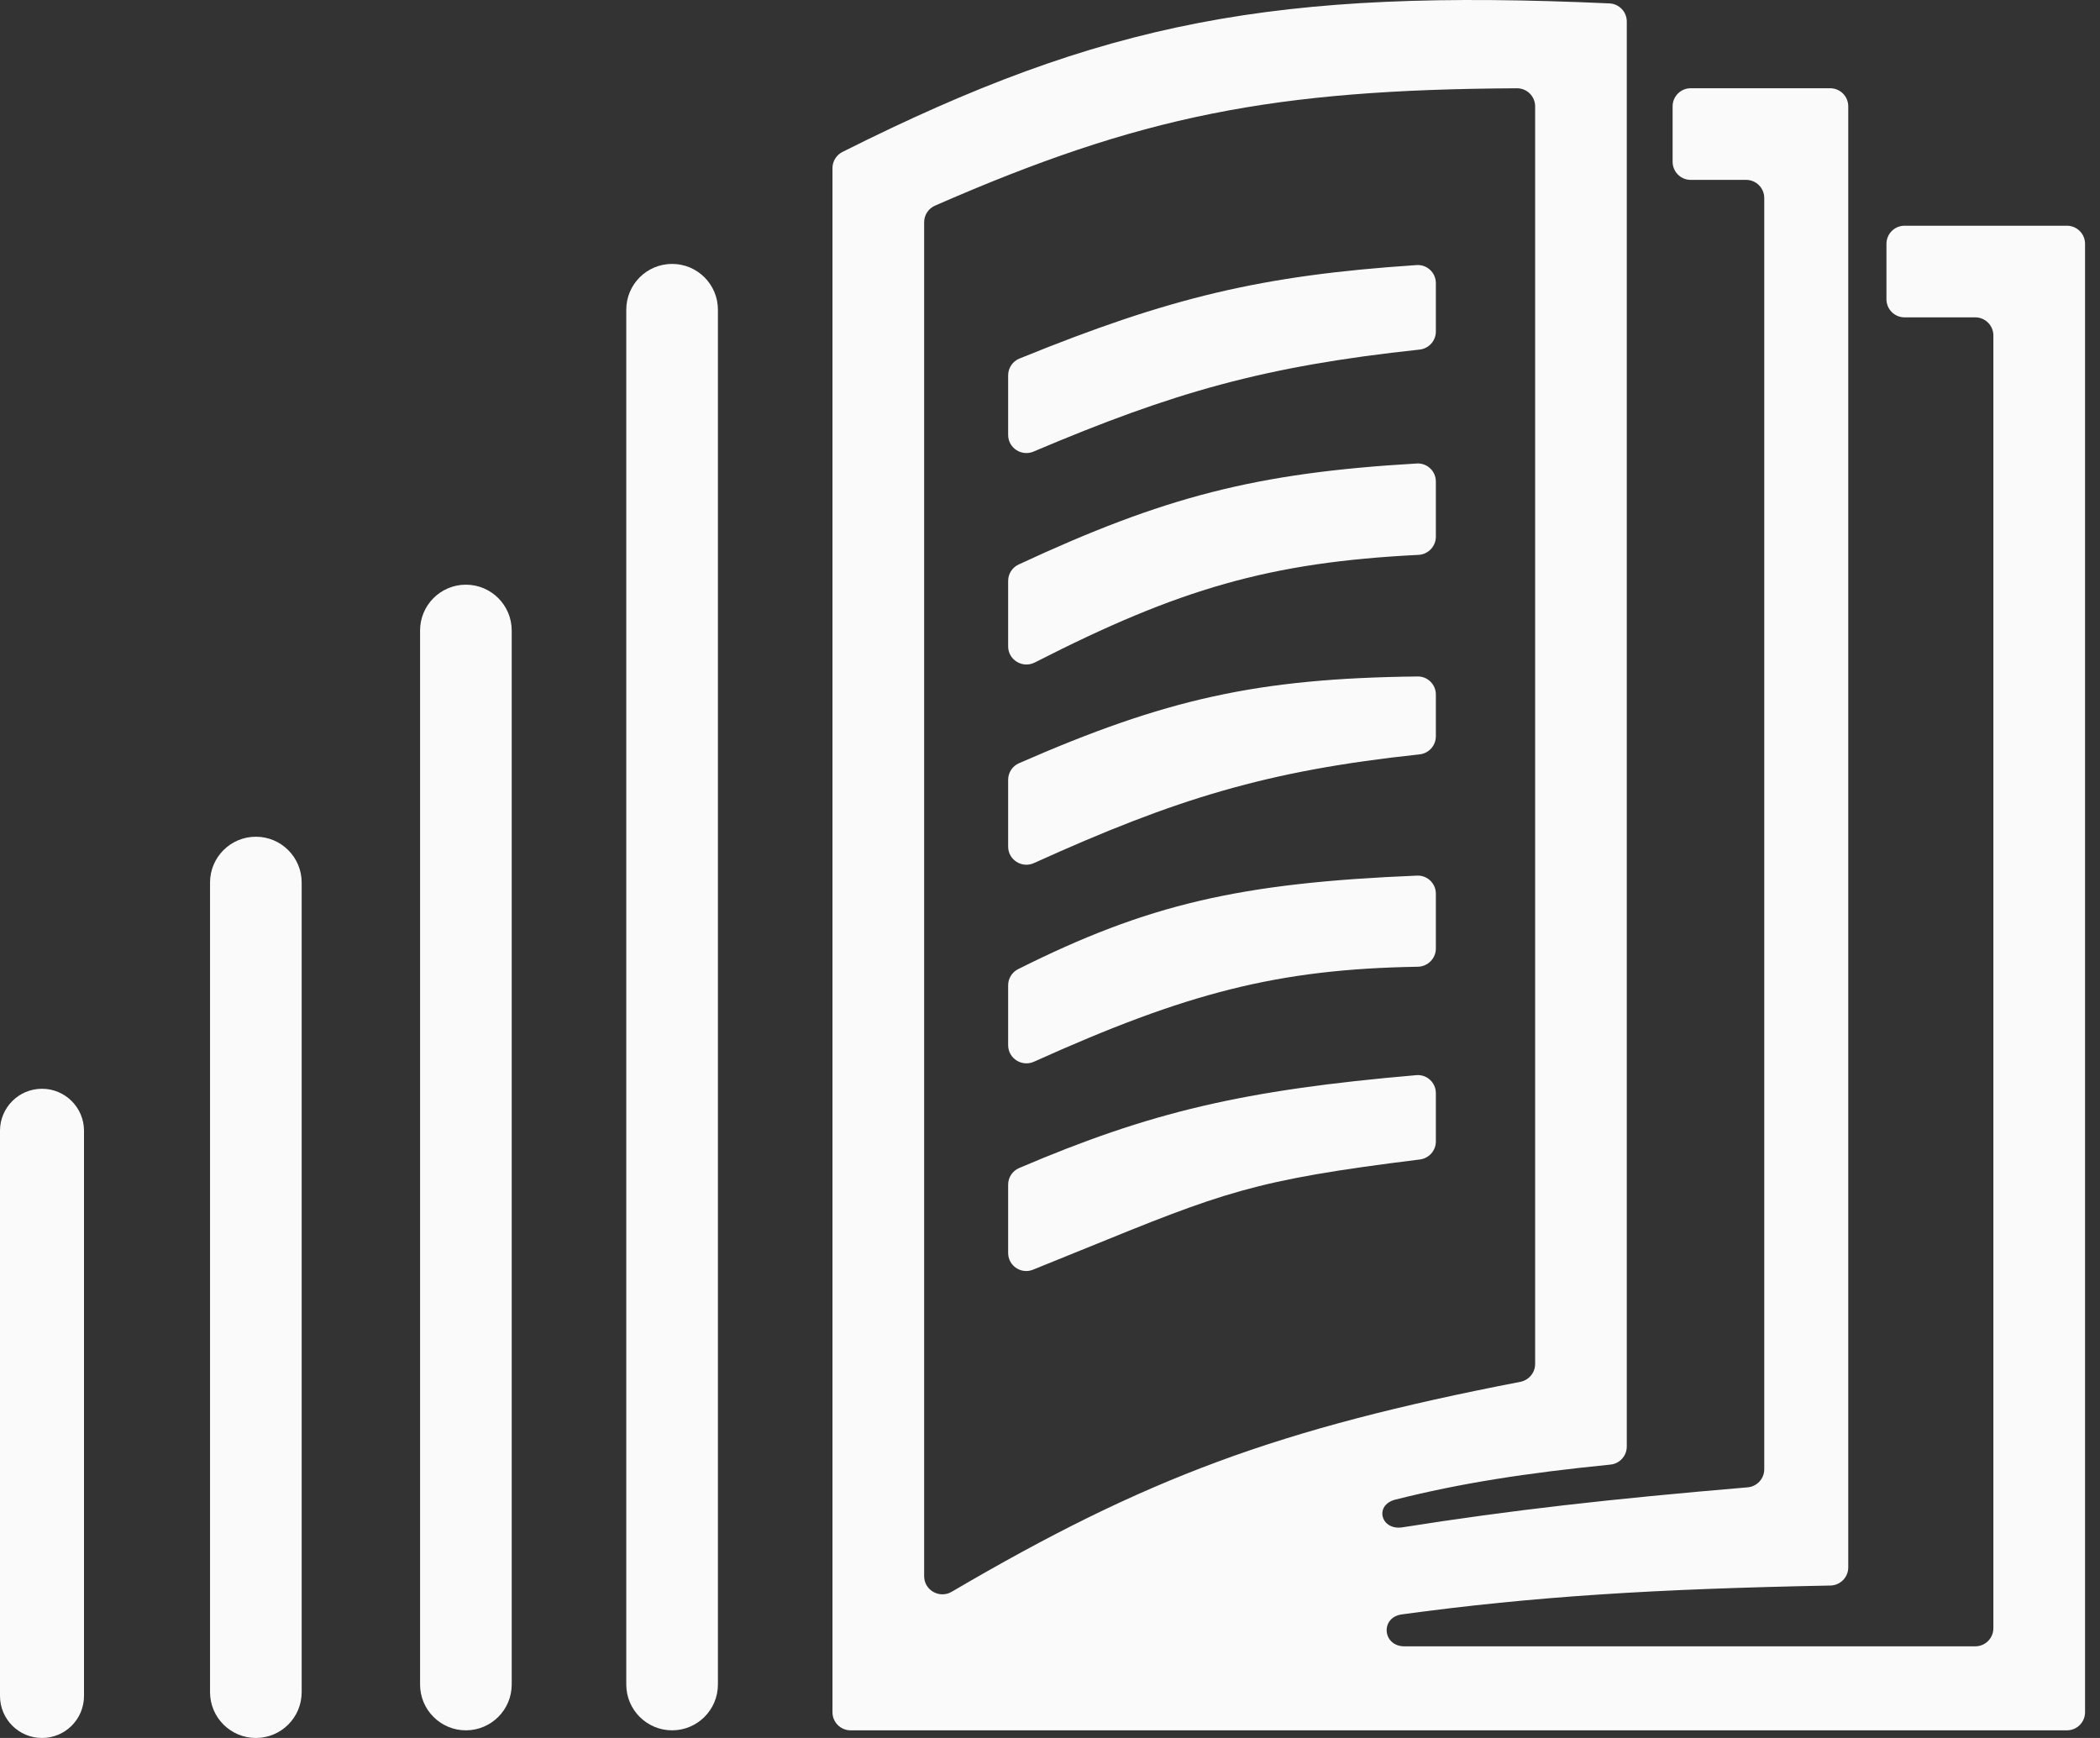
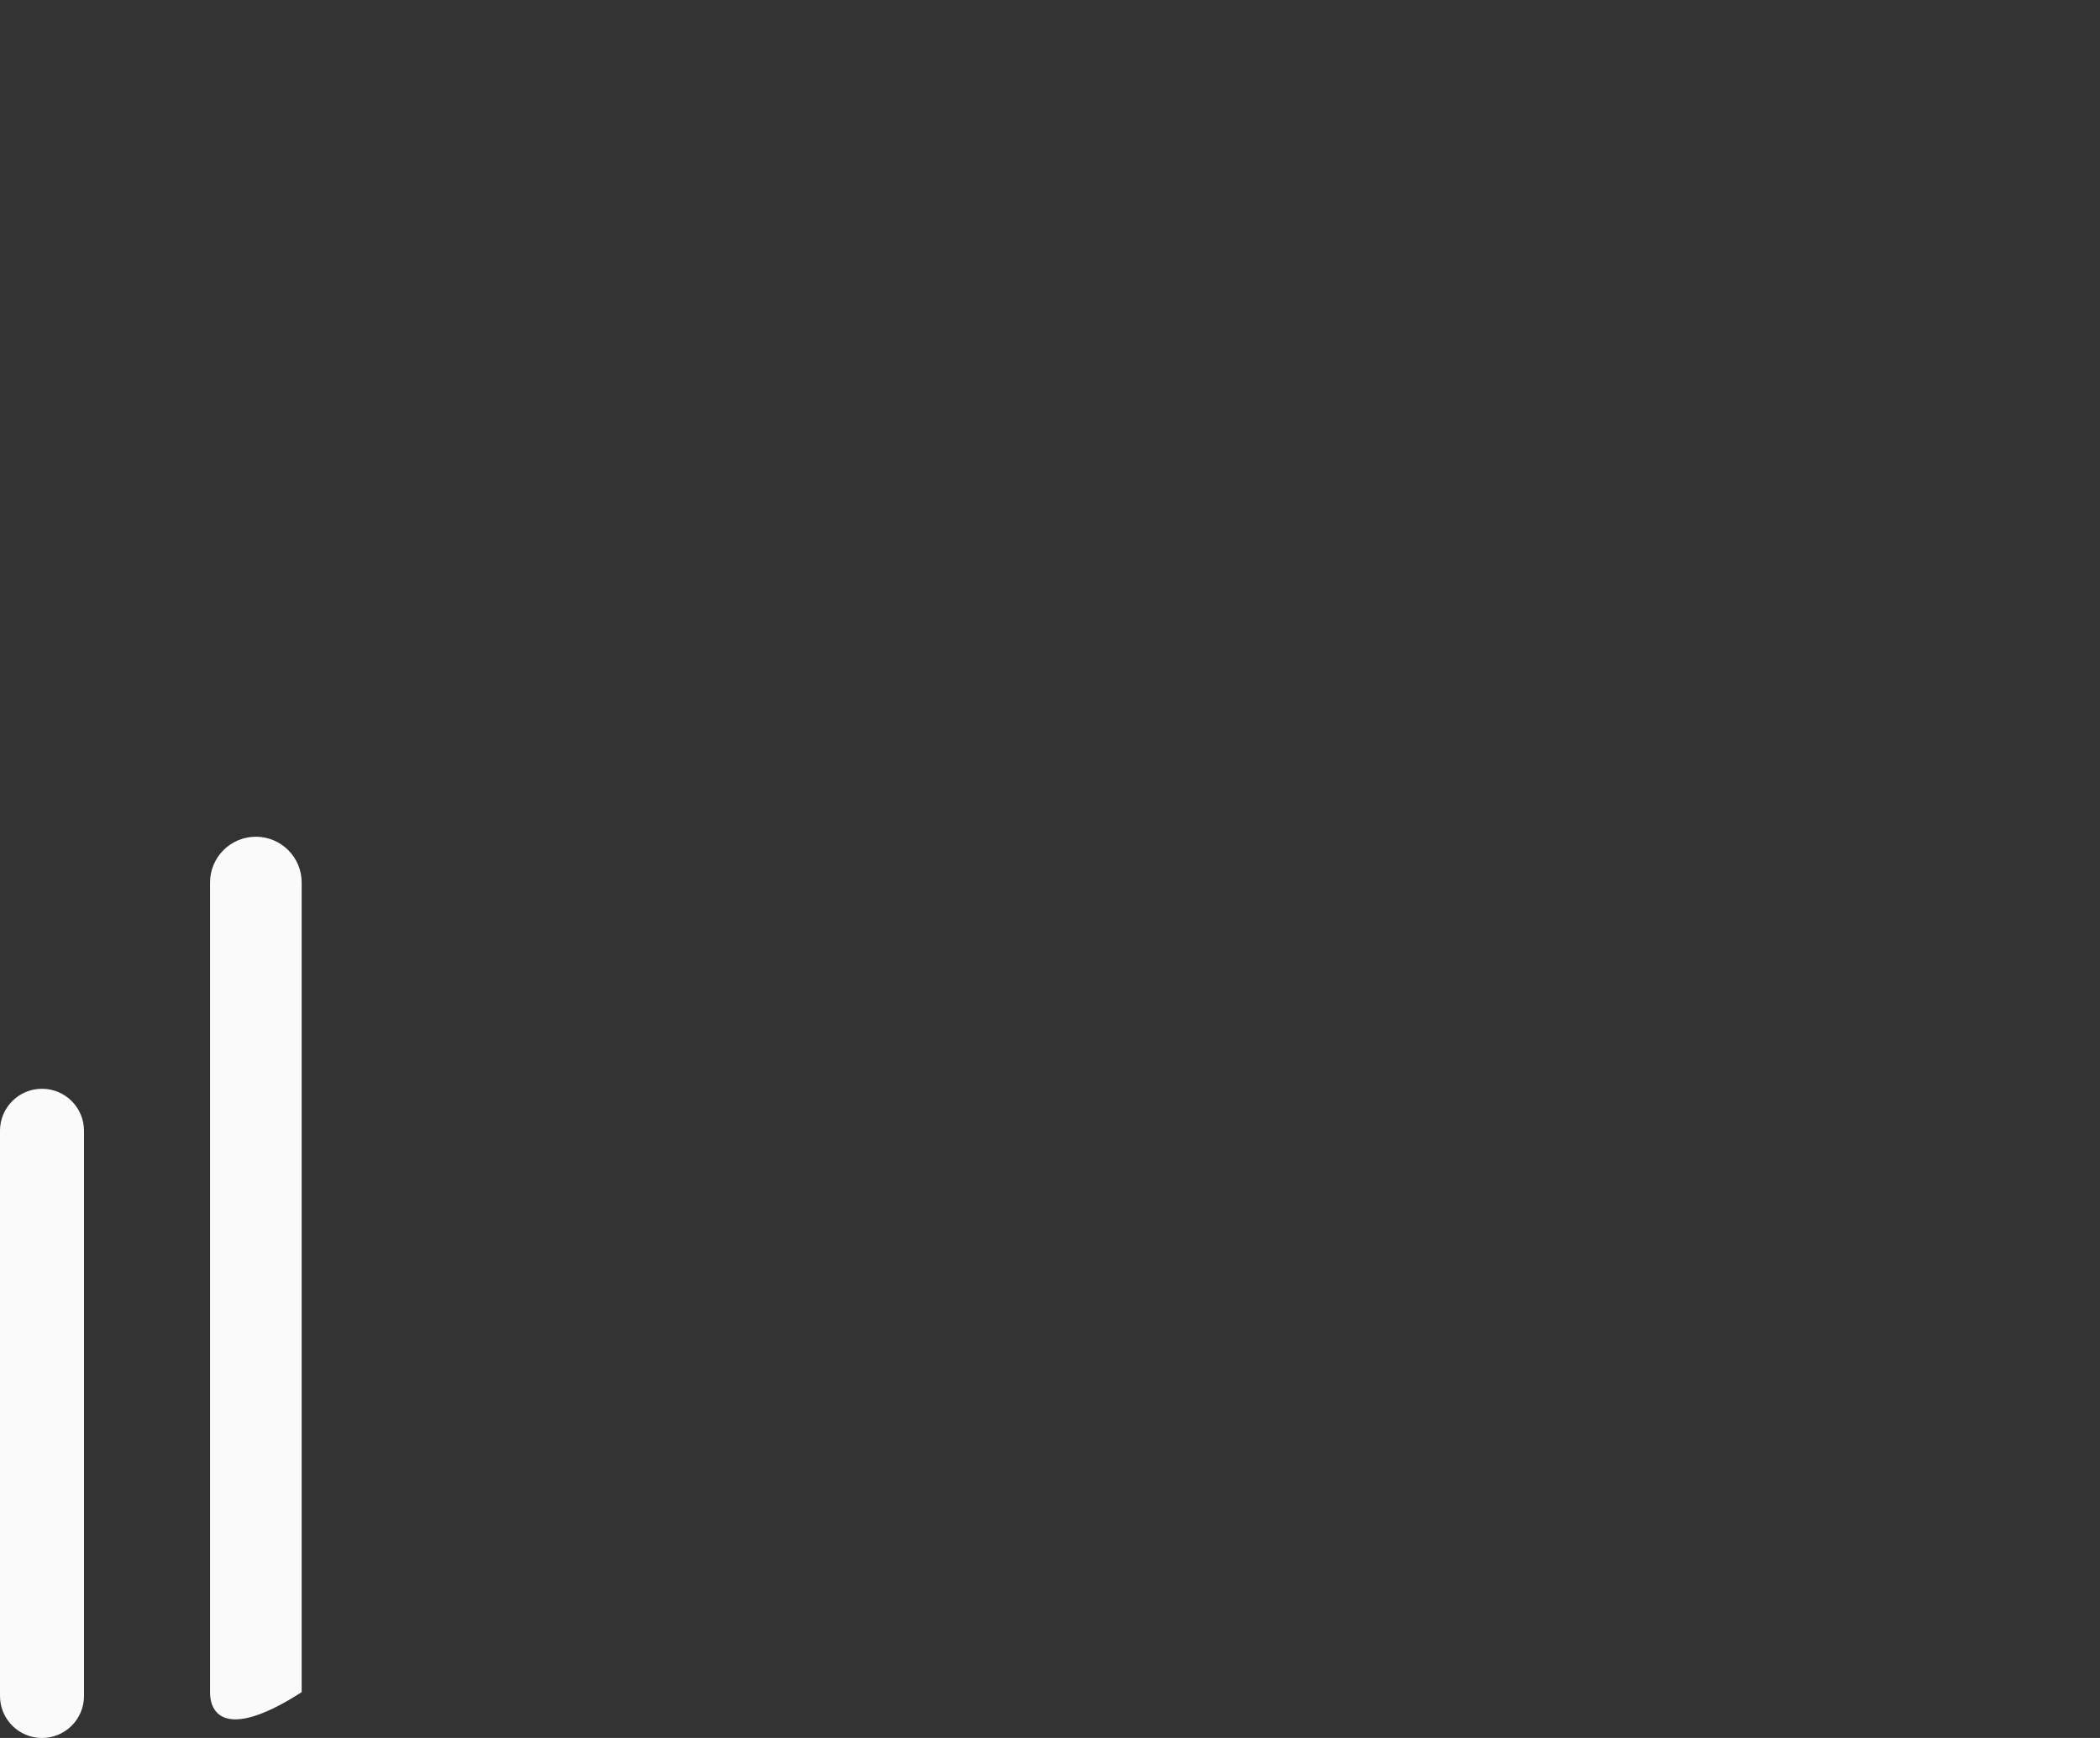
<svg xmlns="http://www.w3.org/2000/svg" width="58" height="48" viewBox="0 0 58 48" fill="none">
  <rect x="0" y="0" width="58" height="48" fill="#333333" stroke="none" />
-   <path fill-rule="evenodd" clip-rule="evenodd" d="M23.269 4.196C23.1 4.28 22.992 4.454 22.992 4.642V47.289C22.992 47.565 23.216 47.789 23.492 47.789H57.087C57.363 47.789 57.587 47.565 57.587 47.289V6.734C57.587 6.458 57.363 6.234 57.087 6.234H52.602C52.326 6.234 52.102 6.458 52.102 6.734V8.265C52.102 8.541 52.326 8.765 52.602 8.765H54.555C54.831 8.765 55.055 8.989 55.055 9.265V44.969C55.055 45.245 54.831 45.469 54.555 45.469H38.79C38.182 45.469 38.115 44.669 38.718 44.587C42.36 44.091 45.689 43.884 50.554 43.79C50.827 43.785 51.047 43.562 51.047 43.29V2.937C51.047 2.661 50.824 2.437 50.547 2.437H46.696C46.42 2.437 46.196 2.661 46.196 2.937V4.468C46.196 4.744 46.42 4.968 46.696 4.968H48.227C48.503 4.968 48.727 5.192 48.727 5.468V40.579C48.727 40.839 48.527 41.056 48.267 41.078C44.465 41.4 41.724 41.709 38.736 42.182C38.135 42.277 37.948 41.566 38.538 41.417C40.332 40.965 42.137 40.684 44.477 40.45C44.734 40.425 44.93 40.209 44.93 39.951V0.592C44.93 0.326 44.718 0.106 44.451 0.094C35.251 -0.323 30.469 0.58 23.269 4.196ZM26.284 43.963C25.949 44.159 25.524 43.92 25.524 43.531V6.137C25.524 5.939 25.642 5.759 25.823 5.68C31.496 3.198 35.153 2.474 41.897 2.438C42.173 2.437 42.399 2.661 42.399 2.937V37.672C42.399 37.912 42.226 38.118 41.99 38.164C35.28 39.462 31.648 40.816 26.284 43.963ZM28.155 9.903C27.968 9.98 27.844 10.163 27.844 10.366V12.011C27.844 12.371 28.214 12.613 28.545 12.472C32.423 10.827 34.931 10.113 39.207 9.655C39.462 9.628 39.657 9.413 39.657 9.156V7.818C39.657 7.531 39.414 7.302 39.127 7.321C34.837 7.605 32.306 8.215 28.155 9.903ZM28.133 15.591C27.957 15.673 27.844 15.85 27.844 16.043V17.851C27.844 18.227 28.245 18.468 28.58 18.297C32.559 16.263 35.072 15.528 39.175 15.325C39.444 15.312 39.657 15.092 39.657 14.823V13.298C39.657 13.012 39.417 12.784 39.131 12.801C34.677 13.059 32.146 13.725 28.133 15.591ZM28.143 21.079C27.962 21.158 27.844 21.338 27.844 21.536V23.381C27.844 23.747 28.224 23.988 28.556 23.837C32.479 22.061 34.987 21.284 39.206 20.835C39.462 20.808 39.657 20.593 39.657 20.335V19.181C39.657 18.904 39.431 18.68 39.155 18.683C34.717 18.733 32.184 19.311 28.143 21.079ZM28.118 26.767C27.95 26.852 27.844 27.024 27.844 27.212V28.866C27.844 29.231 28.224 29.473 28.557 29.323C32.772 27.422 35.29 26.763 39.158 26.7C39.433 26.695 39.657 26.472 39.657 26.197V24.681C39.657 24.398 39.422 24.172 39.139 24.183C34.244 24.384 31.695 24.974 28.118 26.767ZM28.146 32.26C27.963 32.339 27.844 32.519 27.844 32.718V34.604C27.844 34.958 28.202 35.2 28.53 35.067C29.012 34.873 29.452 34.694 29.859 34.528C33.806 32.921 34.607 32.595 39.217 32.023C39.468 31.991 39.657 31.778 39.657 31.526V30.19C39.657 29.898 39.407 29.668 39.116 29.694C34.312 30.11 31.777 30.71 28.146 32.26Z" fill="#FAFAFA" />
  <path d="M0 46.84V31.23C0 30.59 0.519 30.07 1.16 30.07C1.801 30.07 2.32 30.59 2.32 31.23V46.84C2.32 47.481 1.801 48 1.16 48C0.519 48 0 47.481 0 46.84Z" fill="#FAFAFA" />
-   <path d="M5.801 46.734V24.375C5.801 23.676 6.368 23.109 7.067 23.109C7.766 23.109 8.332 23.676 8.332 24.375V46.734C8.332 47.434 7.766 48 7.067 48C6.368 48 5.801 47.434 5.801 46.734Z" fill="#FAFAFA" />
-   <path d="M11.602 46.523V17.414C11.602 16.715 12.168 16.148 12.867 16.148C13.566 16.148 14.133 16.715 14.133 17.414V46.523C14.133 47.222 13.566 47.789 12.867 47.789C12.168 47.789 11.602 47.222 11.602 46.523Z" fill="#FAFAFA" />
-   <path d="M17.297 46.523V8.554C17.297 7.855 17.864 7.289 18.563 7.289C19.262 7.289 19.828 7.855 19.828 8.554V46.523C19.828 47.222 19.262 47.789 18.563 47.789C17.864 47.789 17.297 47.222 17.297 46.523Z" fill="#FAFAFA" />
+   <path d="M5.801 46.734V24.375C5.801 23.676 6.368 23.109 7.067 23.109C7.766 23.109 8.332 23.676 8.332 24.375V46.734C6.368 48 5.801 47.434 5.801 46.734Z" fill="#FAFAFA" />
</svg>